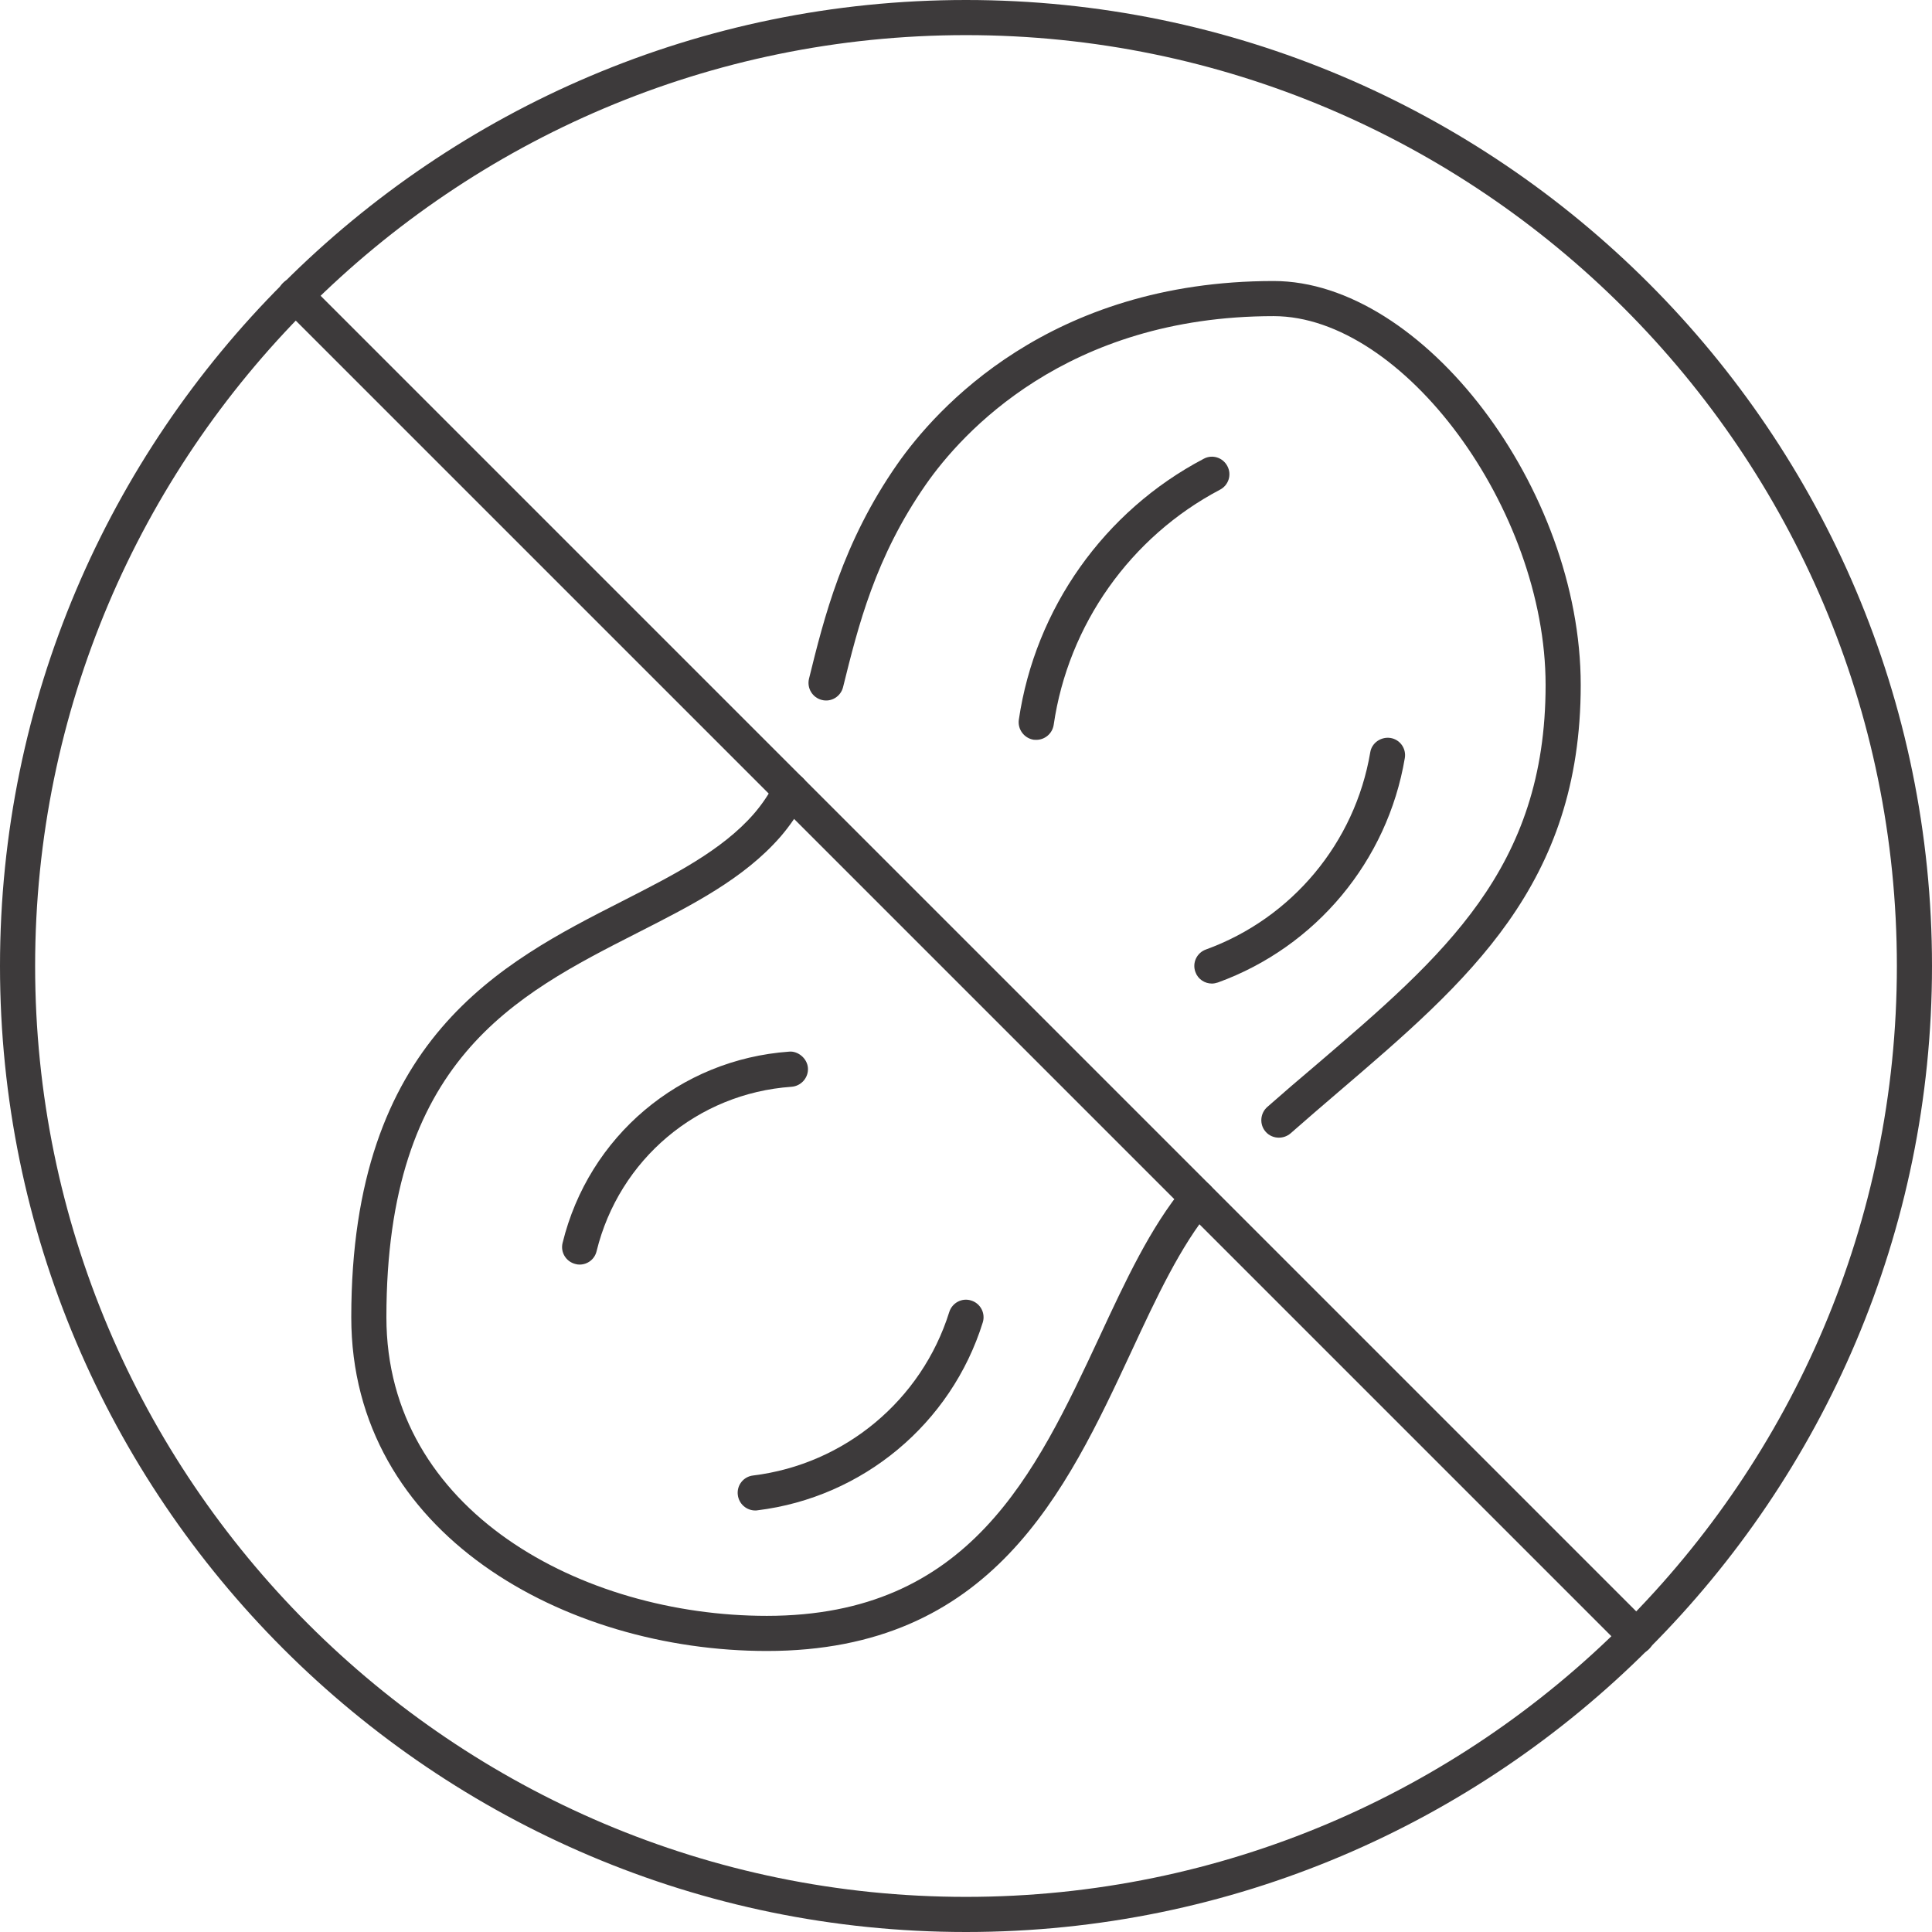
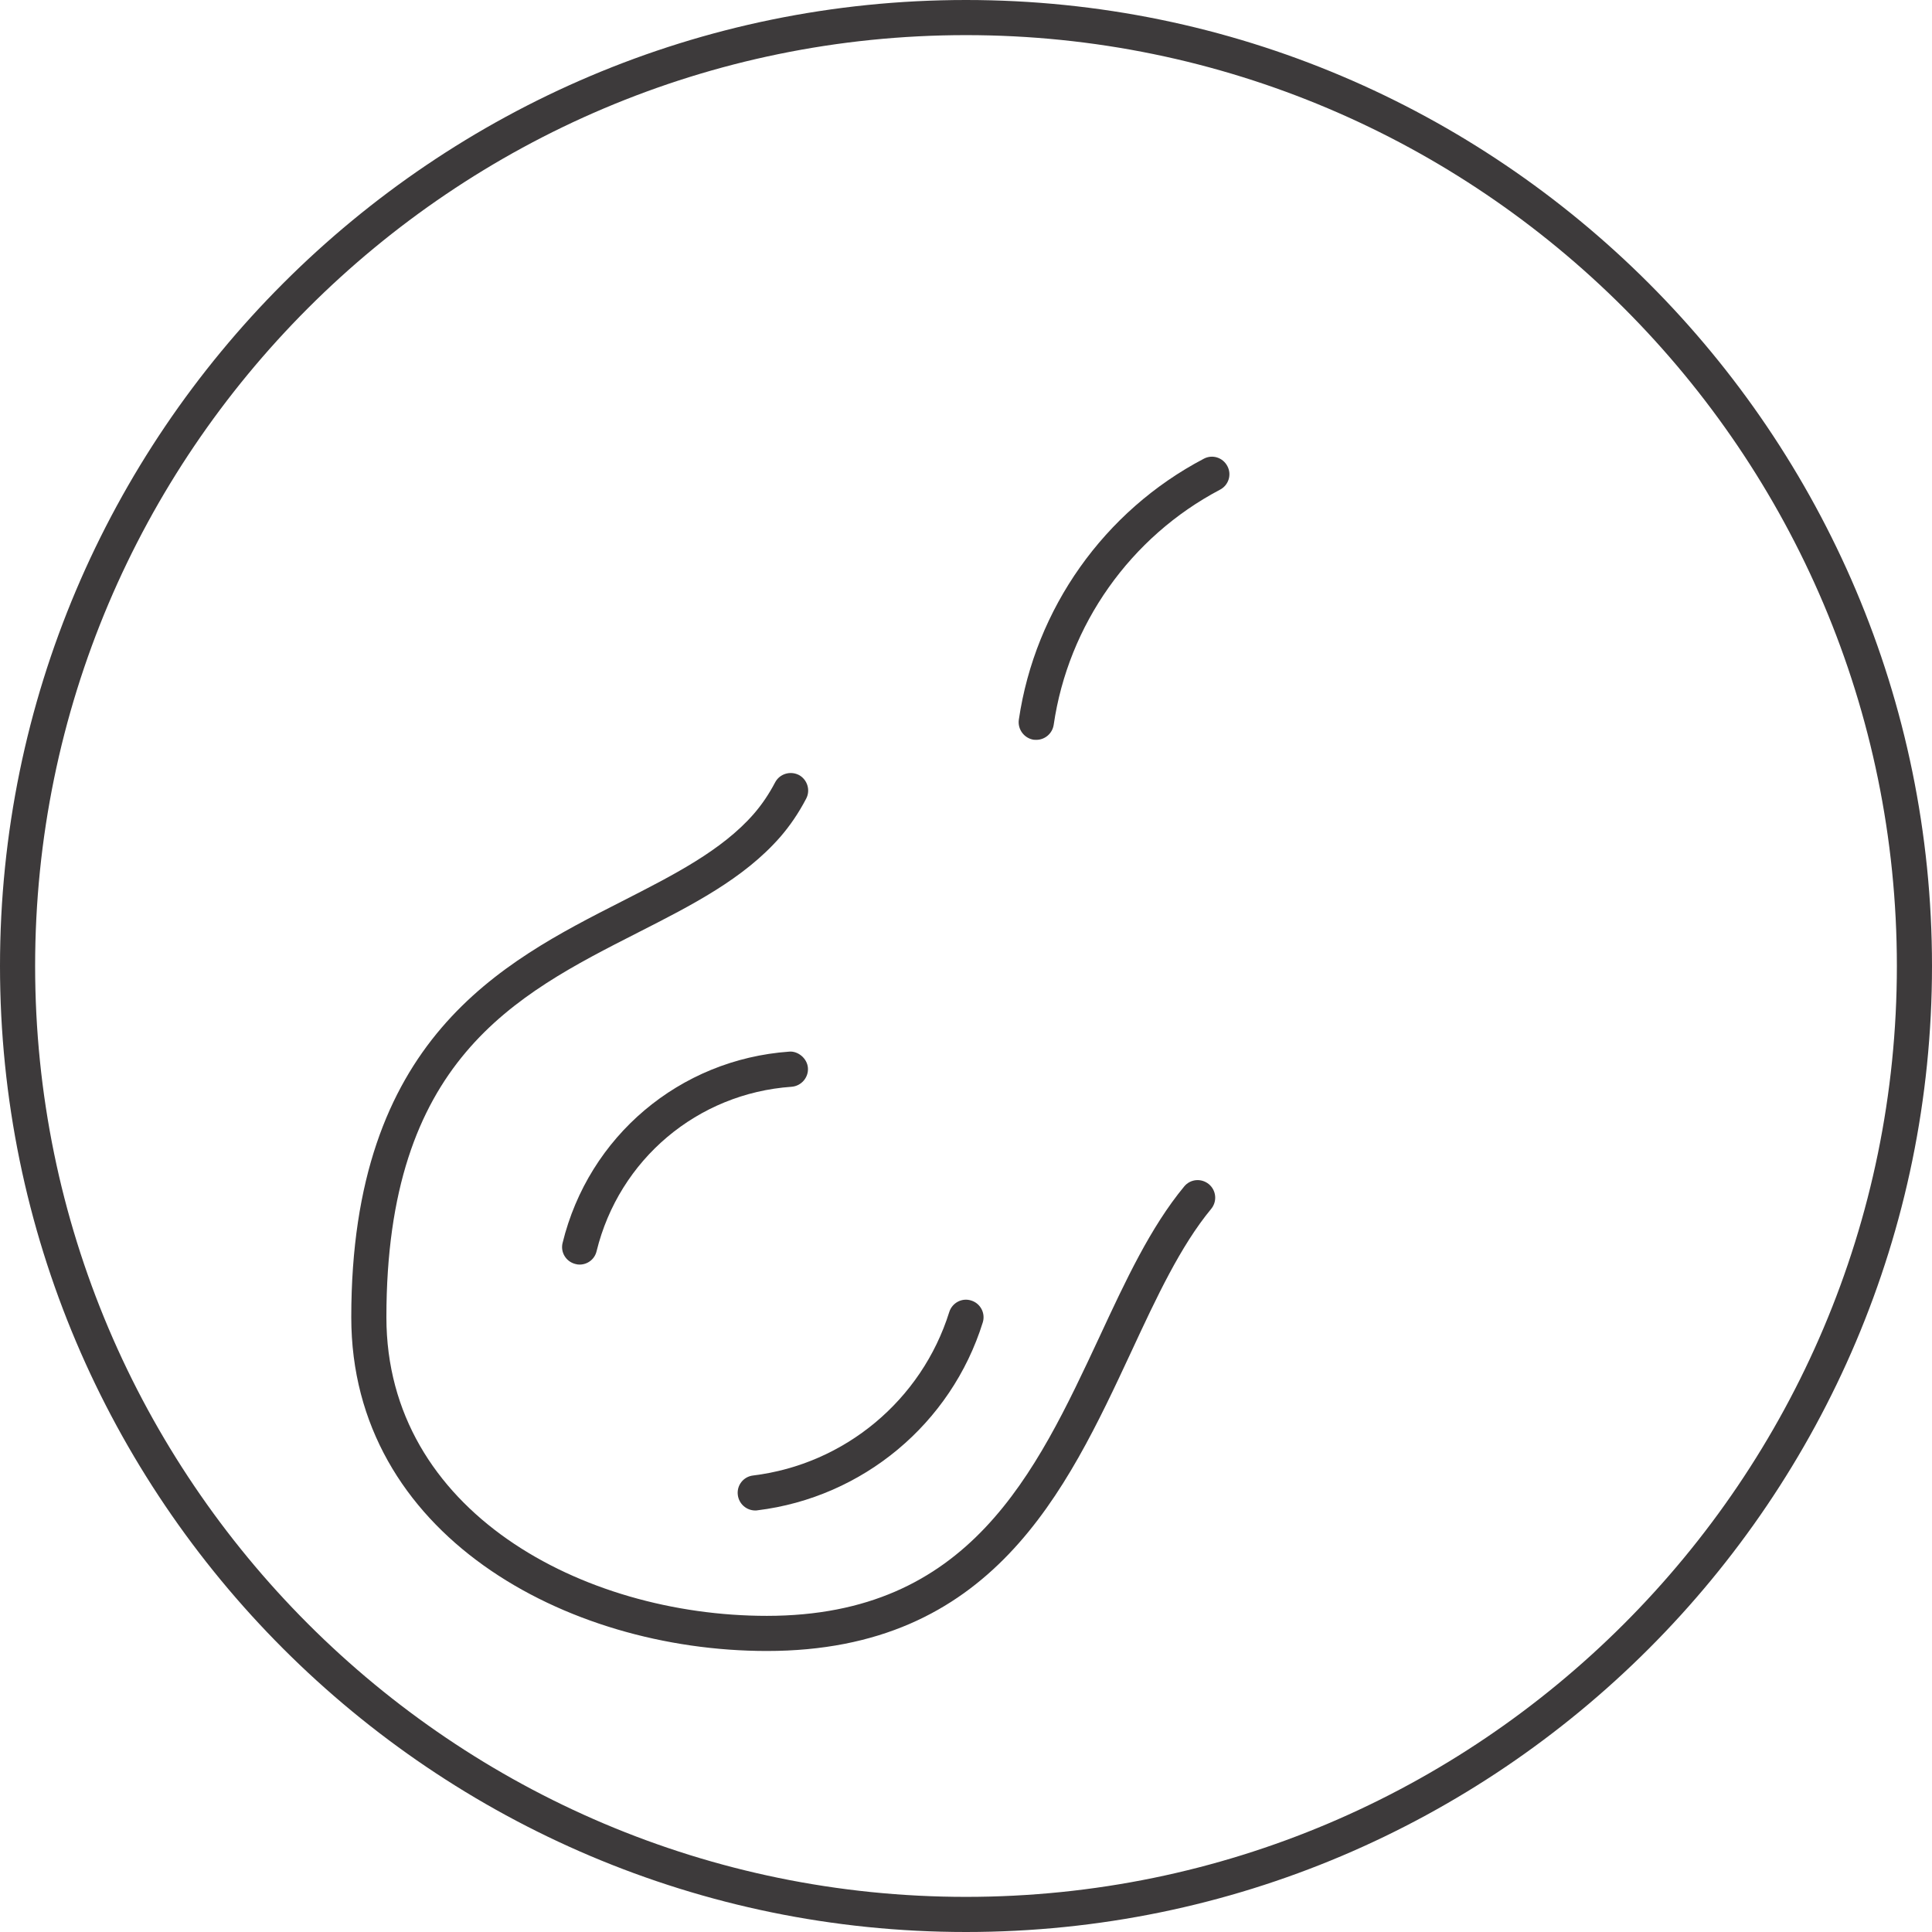
<svg xmlns="http://www.w3.org/2000/svg" fill="#3d3a3b" height="55" preserveAspectRatio="xMidYMid meet" version="1" viewBox="4.5 4.5 55.0 55.0" width="55" zoomAndPan="magnify">
  <g id="change1_1">
    <path d="M 32 5.5 C 17.387 5.5 5.5 17.387 5.5 32 C 5.5 46.613 17.387 58.5 32 58.5 C 46.613 58.5 58.5 46.613 58.5 32 C 58.5 17.387 46.613 5.5 32 5.5 Z M 32 59.5 C 16.836 59.5 4.5 47.164 4.5 32 C 4.5 16.836 16.836 4.5 32 4.5 C 47.164 4.5 59.5 16.836 59.5 32 C 59.5 47.164 47.164 59.5 32 59.5" />
-     <path d="M 51.094 51.594 C 50.965 51.594 50.836 51.543 50.738 51.445 L 12.555 13.262 C 12.359 13.066 12.359 12.75 12.555 12.555 C 12.75 12.359 13.066 12.359 13.262 12.555 L 51.445 50.738 C 51.641 50.934 51.641 51.25 51.445 51.445 C 51.348 51.543 51.219 51.594 51.094 51.594" />
-     <path d="M 40.906 36.887 C 40.77 36.887 40.629 36.832 40.531 36.719 C 40.348 36.512 40.371 36.195 40.578 36.012 C 41.039 35.605 41.5 35.211 41.953 34.828 C 45.609 31.699 48.5 29.227 48.5 24 C 48.5 18.996 44.449 13.5 40.758 13.5 C 34.844 13.5 31.867 16.848 30.863 18.285 C 29.414 20.363 28.93 22.328 28.5 24.062 C 28.434 24.328 28.164 24.496 27.895 24.426 C 27.629 24.359 27.465 24.09 27.531 23.82 C 27.957 22.094 28.488 19.945 30.043 17.715 C 31.137 16.148 34.371 12.5 40.758 12.5 C 45.008 12.5 49.5 18.41 49.5 24 C 49.5 29.688 46.301 32.422 42.602 35.586 C 42.156 35.969 41.699 36.359 41.238 36.766 C 41.141 36.848 41.023 36.887 40.906 36.887" />
    <path d="M 26.332 51.5 C 20.598 51.5 14.5 48.172 14.5 42 C 14.5 34.078 18.773 31.906 22.203 30.16 C 23.664 29.414 25.047 28.715 25.957 27.672 C 26.188 27.406 26.387 27.113 26.566 26.773 C 26.695 26.527 27 26.438 27.242 26.562 C 27.484 26.691 27.578 26.996 27.449 27.238 C 27.234 27.648 26.992 28.004 26.711 28.328 C 25.672 29.516 24.207 30.262 22.656 31.051 C 19.141 32.84 15.5 34.691 15.5 42 C 15.5 47.52 21.082 50.5 26.332 50.5 C 32.094 50.5 33.977 46.461 35.801 42.555 C 36.547 40.949 37.254 39.434 38.211 38.277 C 38.387 38.062 38.699 38.035 38.914 38.211 C 39.125 38.387 39.156 38.699 38.98 38.914 C 38.105 39.973 37.426 41.43 36.707 42.977 C 34.844 46.973 32.734 51.5 26.332 51.5" />
    <path d="M 34 25.562 C 33.977 25.562 33.953 25.562 33.926 25.559 C 33.656 25.516 33.465 25.262 33.504 24.988 C 33.969 21.824 35.934 19.047 38.77 17.559 C 39.012 17.43 39.312 17.523 39.441 17.77 C 39.57 18.012 39.477 18.312 39.23 18.441 C 36.684 19.781 34.91 22.285 34.496 25.137 C 34.457 25.383 34.246 25.562 34 25.562" />
-     <path d="M 39 32.5 C 38.797 32.5 38.602 32.375 38.531 32.172 C 38.434 31.91 38.57 31.625 38.828 31.531 C 41.281 30.641 43.074 28.488 43.508 25.918 C 43.551 25.645 43.816 25.469 44.082 25.508 C 44.355 25.551 44.539 25.809 44.492 26.082 C 44 29.008 41.961 31.457 39.172 32.469 C 39.113 32.488 39.055 32.5 39 32.5" />
    <path d="M 21 40.5 C 20.961 40.5 20.922 40.496 20.883 40.484 C 20.613 40.418 20.449 40.148 20.516 39.883 C 21.258 36.848 23.848 34.66 26.965 34.438 C 27.211 34.414 27.48 34.625 27.5 34.902 C 27.52 35.176 27.309 35.418 27.035 35.438 C 24.355 35.625 22.125 37.508 21.484 40.117 C 21.43 40.348 21.227 40.5 21 40.5" />
    <path d="M 26 47.5 C 25.75 47.5 25.535 47.312 25.504 47.059 C 25.469 46.785 25.664 46.535 25.941 46.504 C 28.547 46.184 30.738 44.359 31.523 41.852 C 31.605 41.59 31.883 41.438 32.148 41.523 C 32.414 41.605 32.559 41.887 32.477 42.148 C 31.578 45.031 29.059 47.129 26.059 47.496 C 26.039 47.5 26.02 47.5 26 47.5" />
  </g>
</svg>